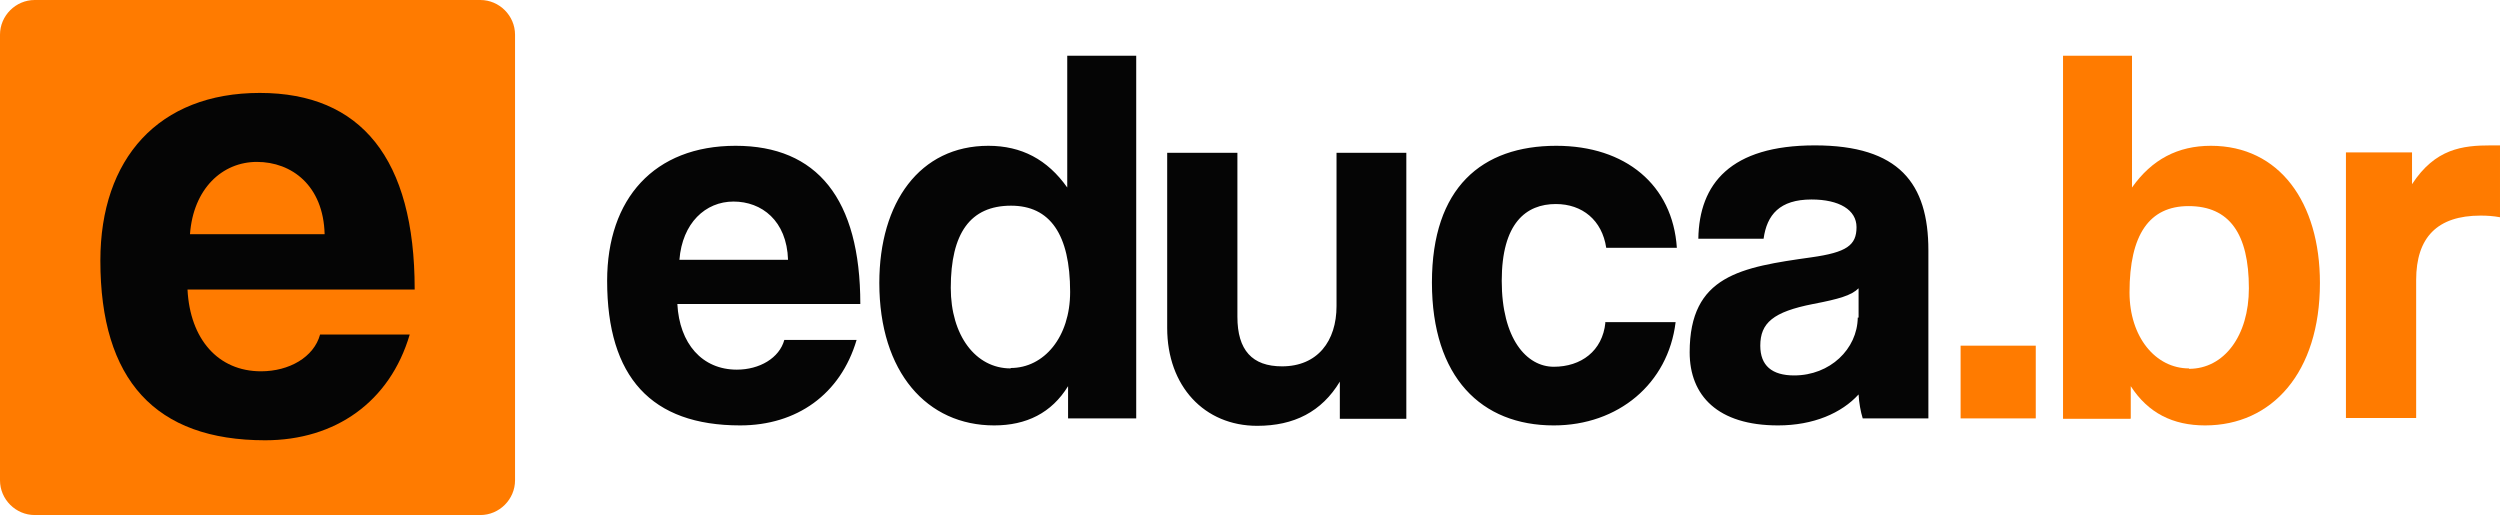
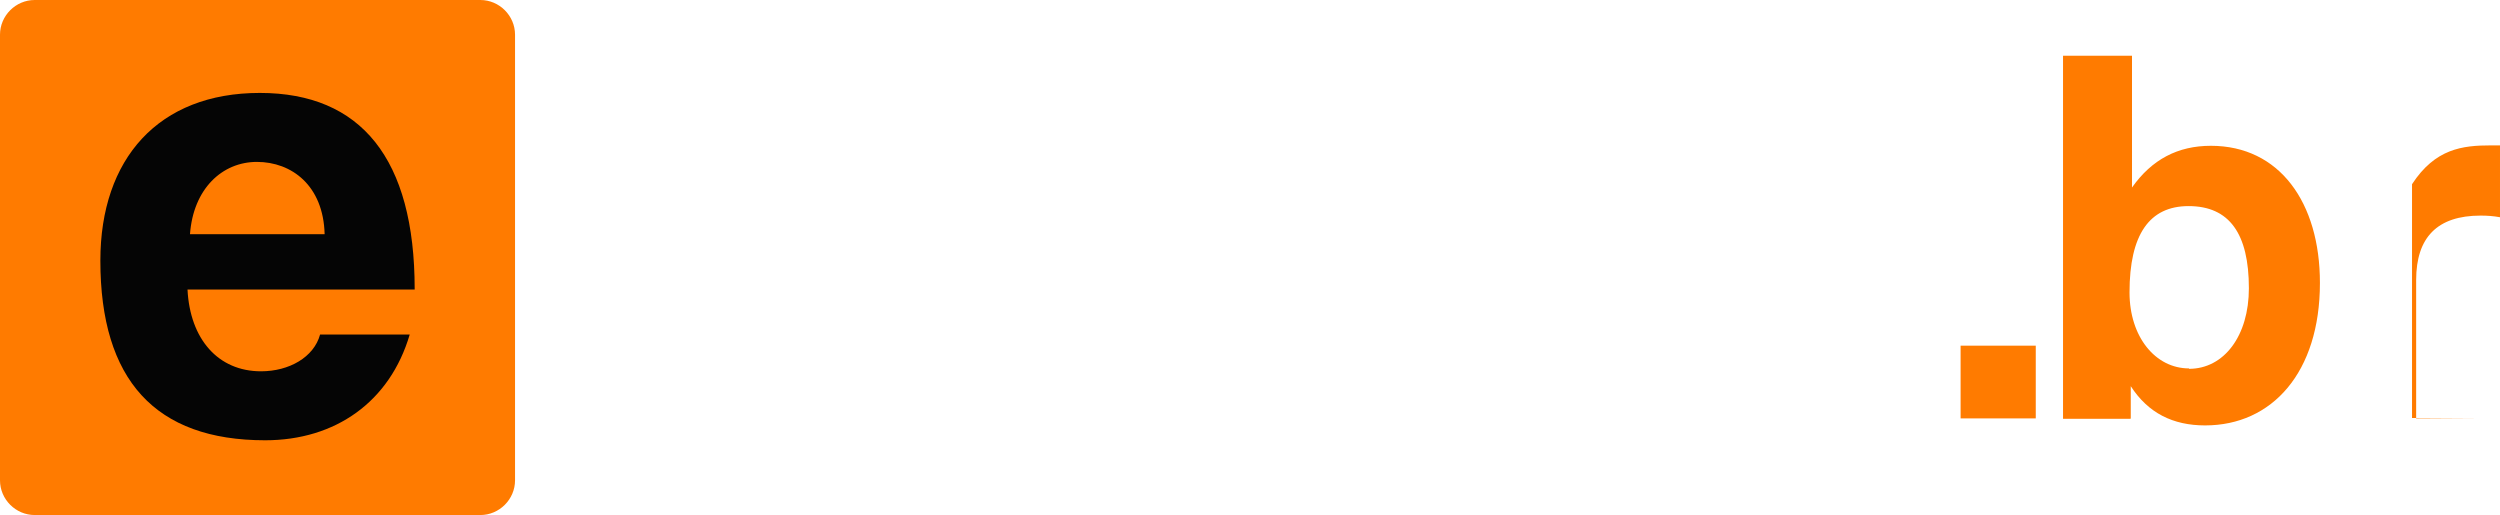
<svg xmlns="http://www.w3.org/2000/svg" id="Camada_2" data-name="Camada 2" viewBox="0 0 60.53 12.47">
  <defs>
    <style> .cls-1 { fill: #050505; } .cls-2 { fill: #ff7b00; } </style>
  </defs>
  <g id="Camada_1-2" data-name="Camada 1">
    <path class="cls-2" d="M11.63,12.47H.84c-.46,0-.84-.38-.84-.84V.84c0-.46.38-.84.84-.84h10.79c.46,0,.84.38.84.84v10.79c0,.46-.38.84-.84.84" />
    <path class="cls-1" d="M10.04,7c0-3.16-1.3-4.75-3.75-4.75s-3.86,1.59-3.86,4.06c0,2.89,1.33,4.35,3.99,4.35,1.7,0,3.02-.93,3.5-2.56h-2.17c-.15.55-.75.89-1.43.89-1.04,0-1.72-.78-1.78-1.98h5.5ZM4.6,5.67c.08-1.1.78-1.75,1.62-1.75s1.61.57,1.64,1.75h-3.26Z" />
-     <path class="cls-1" d="M46.69,10.13v-4.07c0-1.62-.71-2.54-2.75-2.54s-2.8.93-2.82,2.26h1.58c.08-.58.39-.95,1.16-.95.67,0,1.09.25,1.09.67,0,.44-.24.61-1.09.73-1.71.24-2.95.44-2.95,2.3,0,1.05.68,1.77,2.14,1.77.86,0,1.54-.3,1.95-.75.01.2.05.42.1.58h1.58ZM44.98,7.69c-.01.76-.67,1.4-1.54,1.4-.54,0-.82-.24-.82-.72,0-.55.31-.82,1.28-1.01.63-.12.93-.21,1.1-.38v.71ZM38.87,7.81c-.07.69-.59,1.07-1.25,1.07s-1.26-.68-1.26-2.08.59-1.86,1.31-1.86c.64,0,1.12.39,1.22,1.06h1.71c-.1-1.52-1.24-2.47-2.92-2.47-1.8,0-3.01,1.01-3.01,3.31s1.2,3.46,2.95,3.46c1.56,0,2.77-1.01,2.95-2.5h-1.71ZM34.05,10.13V3.7h-1.69v3.71c0,.85-.46,1.46-1.32,1.46-.72,0-1.08-.39-1.08-1.2v-3.97h-1.7v4.24c0,1.41.9,2.37,2.18,2.37.89,0,1.56-.34,2-1.07v.9h1.61ZM27.51,10.13V1.35h-1.67v3.19c-.48-.68-1.11-1.01-1.91-1.01-1.66,0-2.64,1.37-2.64,3.32,0,2.17,1.16,3.45,2.78,3.45.78,0,1.39-.3,1.79-.95v.78h1.65ZM24.47,8.92c-.85,0-1.45-.8-1.45-1.95,0-1.32.47-1.99,1.46-1.99.94,0,1.43.69,1.43,2.09,0,1.09-.63,1.84-1.44,1.84ZM20.83,7.36c0-2.55-1.05-3.83-3.02-3.83s-3.11,1.28-3.11,3.27c0,2.33,1.07,3.5,3.22,3.5,1.37,0,2.43-.75,2.82-2.07h-1.75c-.12.44-.6.72-1.15.72-.84,0-1.39-.63-1.44-1.59h4.43ZM16.45,6.29c.07-.89.63-1.41,1.31-1.41s1.29.46,1.32,1.41h-2.63Z" />
-     <path class="cls-2" d="M58.5,10.13v-3.35c0-1.03.51-1.56,1.56-1.56.16,0,.31.01.47.04v-1.74h-.22c-.69,0-1.35.08-1.91.94v-.77h-1.6v6.43h1.7ZM51.59,10.13v-.78c.42.65,1.02.95,1.8.95,1.62,0,2.78-1.28,2.78-3.45,0-1.95-.98-3.32-2.64-3.32-.8,0-1.43.33-1.91,1.01V1.35h-1.67v8.79h1.63ZM53,8.92c-.81,0-1.44-.76-1.44-1.84,0-1.4.48-2.09,1.43-2.09.99,0,1.46.67,1.46,1.99,0,1.15-.6,1.95-1.45,1.95ZM49.29,10.13v-1.76h-1.82v1.76h1.82Z" />
+     <path class="cls-2" d="M58.5,10.13v-3.35c0-1.03.51-1.56,1.56-1.56.16,0,.31.01.47.04v-1.74h-.22c-.69,0-1.35.08-1.91.94v-.77v6.43h1.7ZM51.59,10.13v-.78c.42.65,1.02.95,1.8.95,1.62,0,2.78-1.28,2.78-3.45,0-1.95-.98-3.32-2.64-3.32-.8,0-1.43.33-1.91,1.01V1.35h-1.67v8.79h1.63ZM53,8.92c-.81,0-1.44-.76-1.44-1.84,0-1.4.48-2.09,1.43-2.09.99,0,1.46.67,1.46,1.99,0,1.15-.6,1.95-1.45,1.95ZM49.29,10.13v-1.76h-1.82v1.76h1.82Z" />
  </g>
</svg>